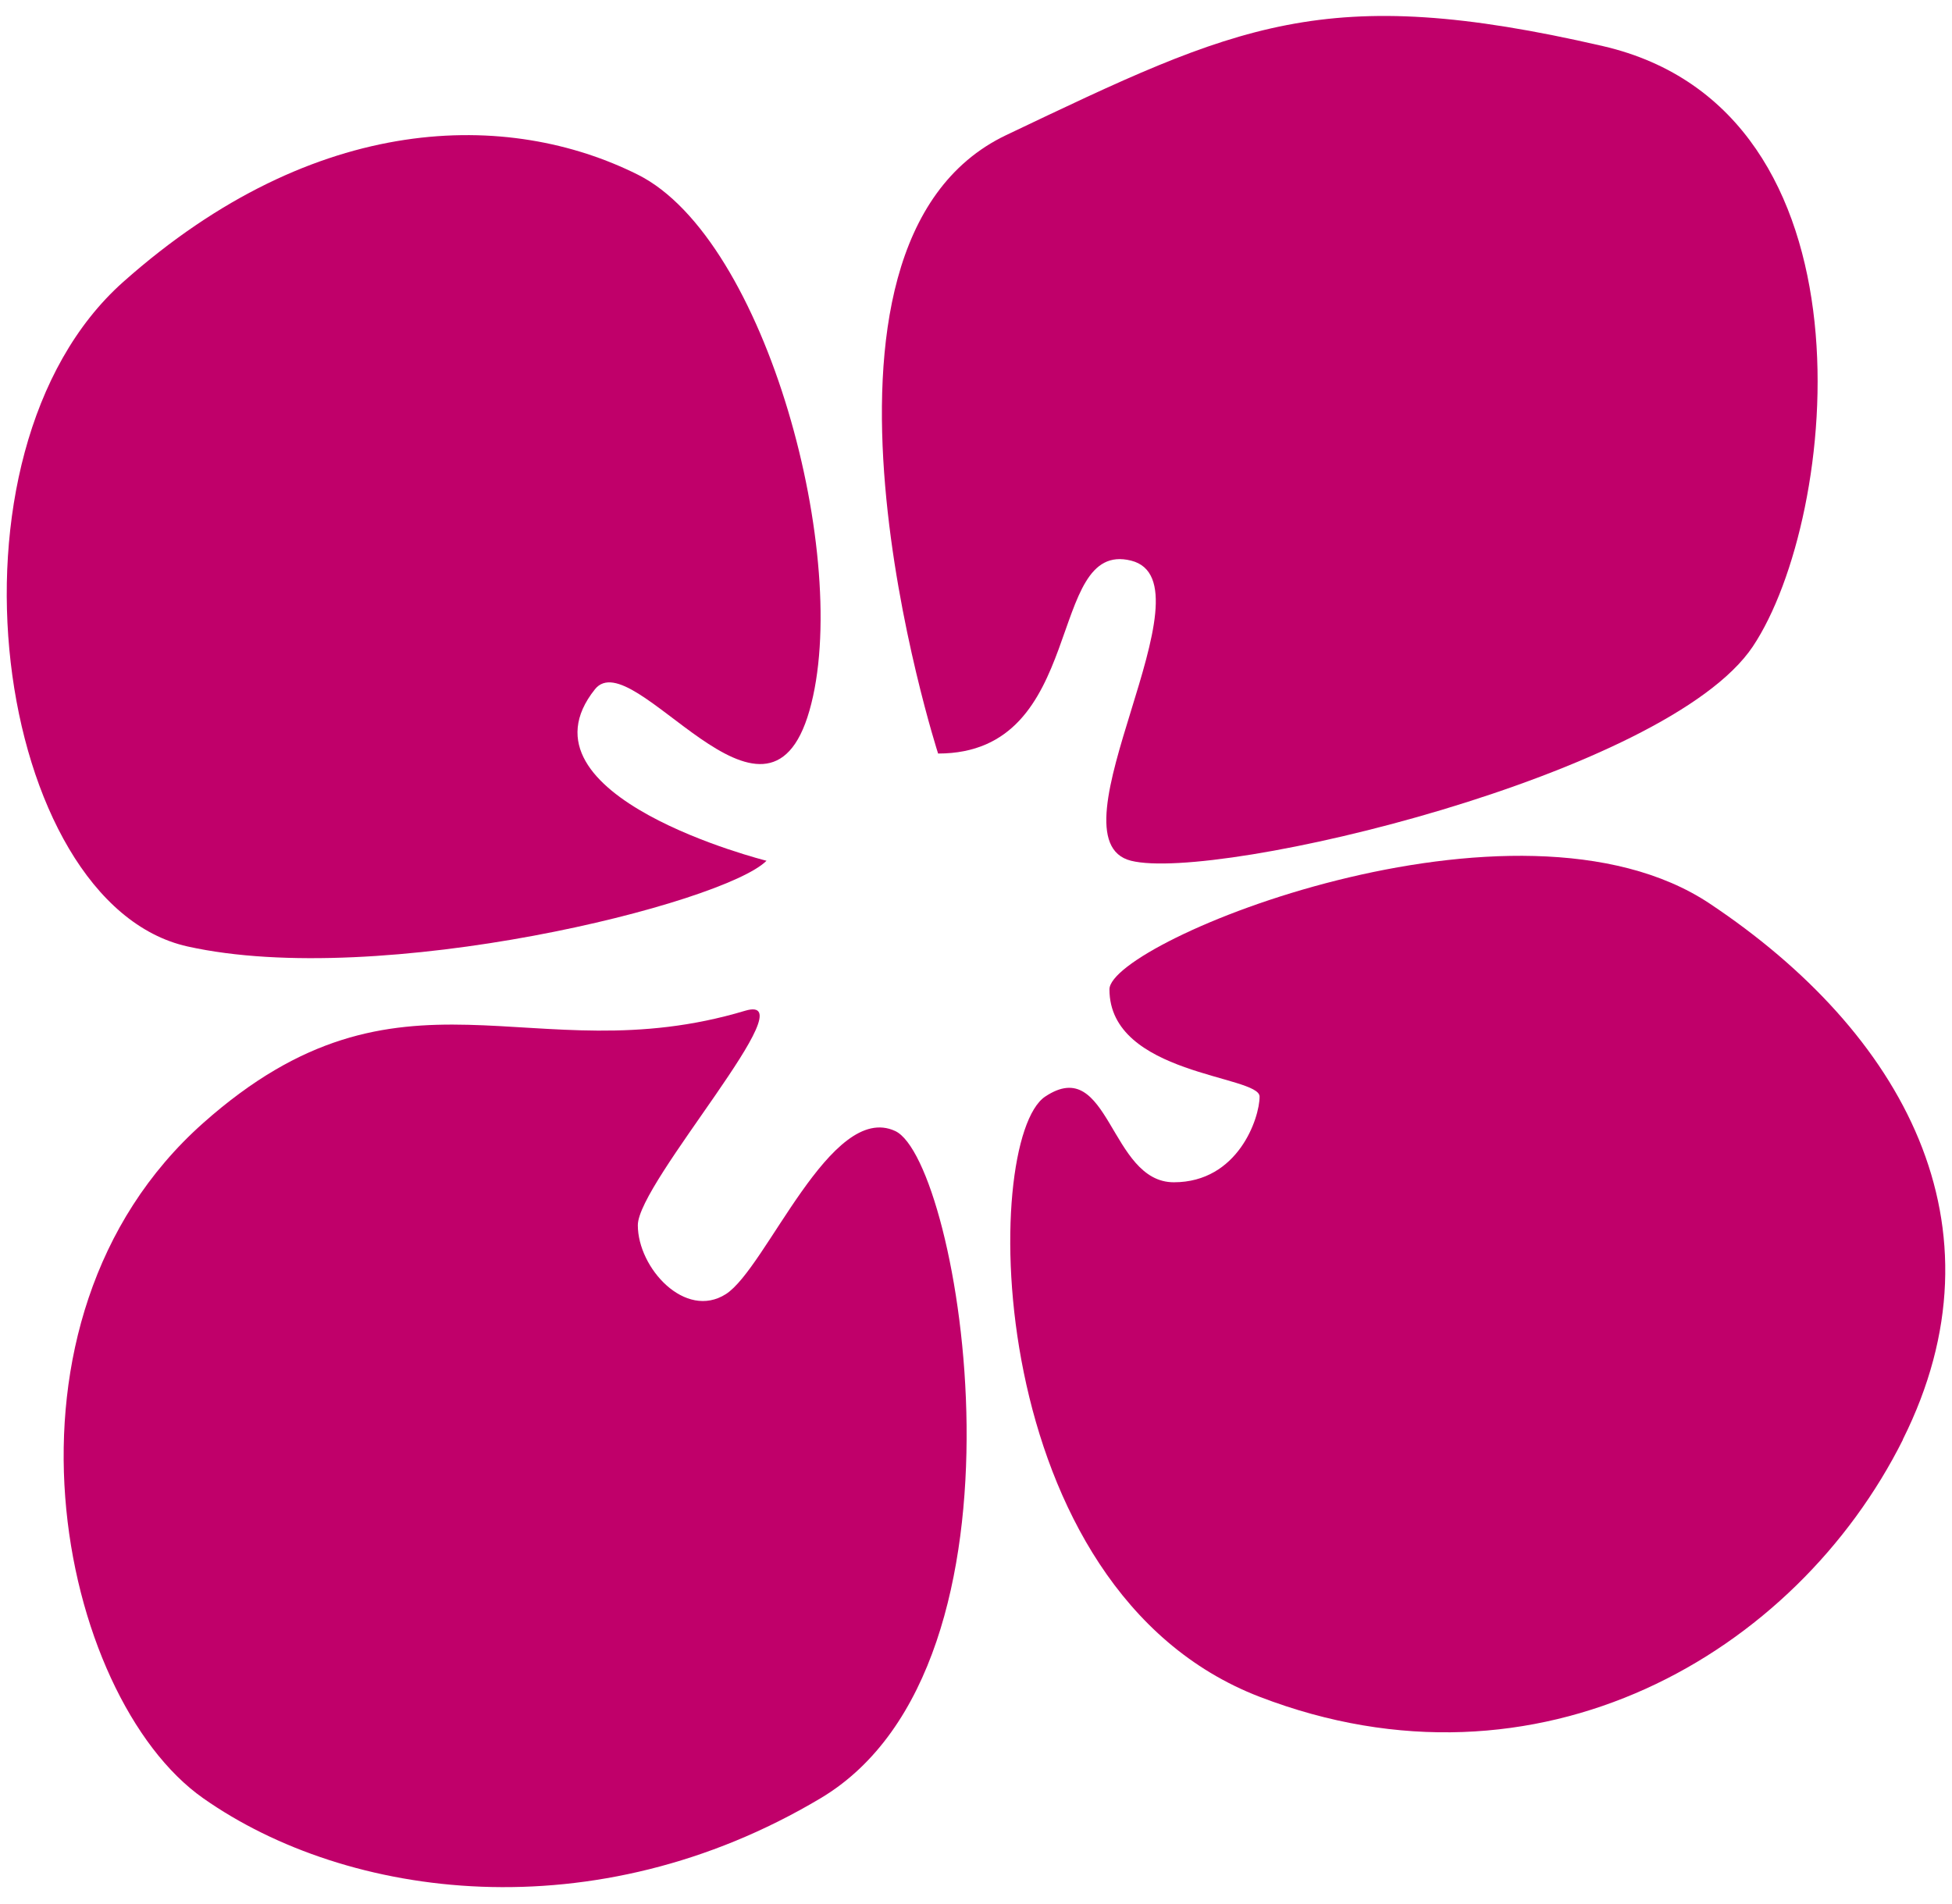
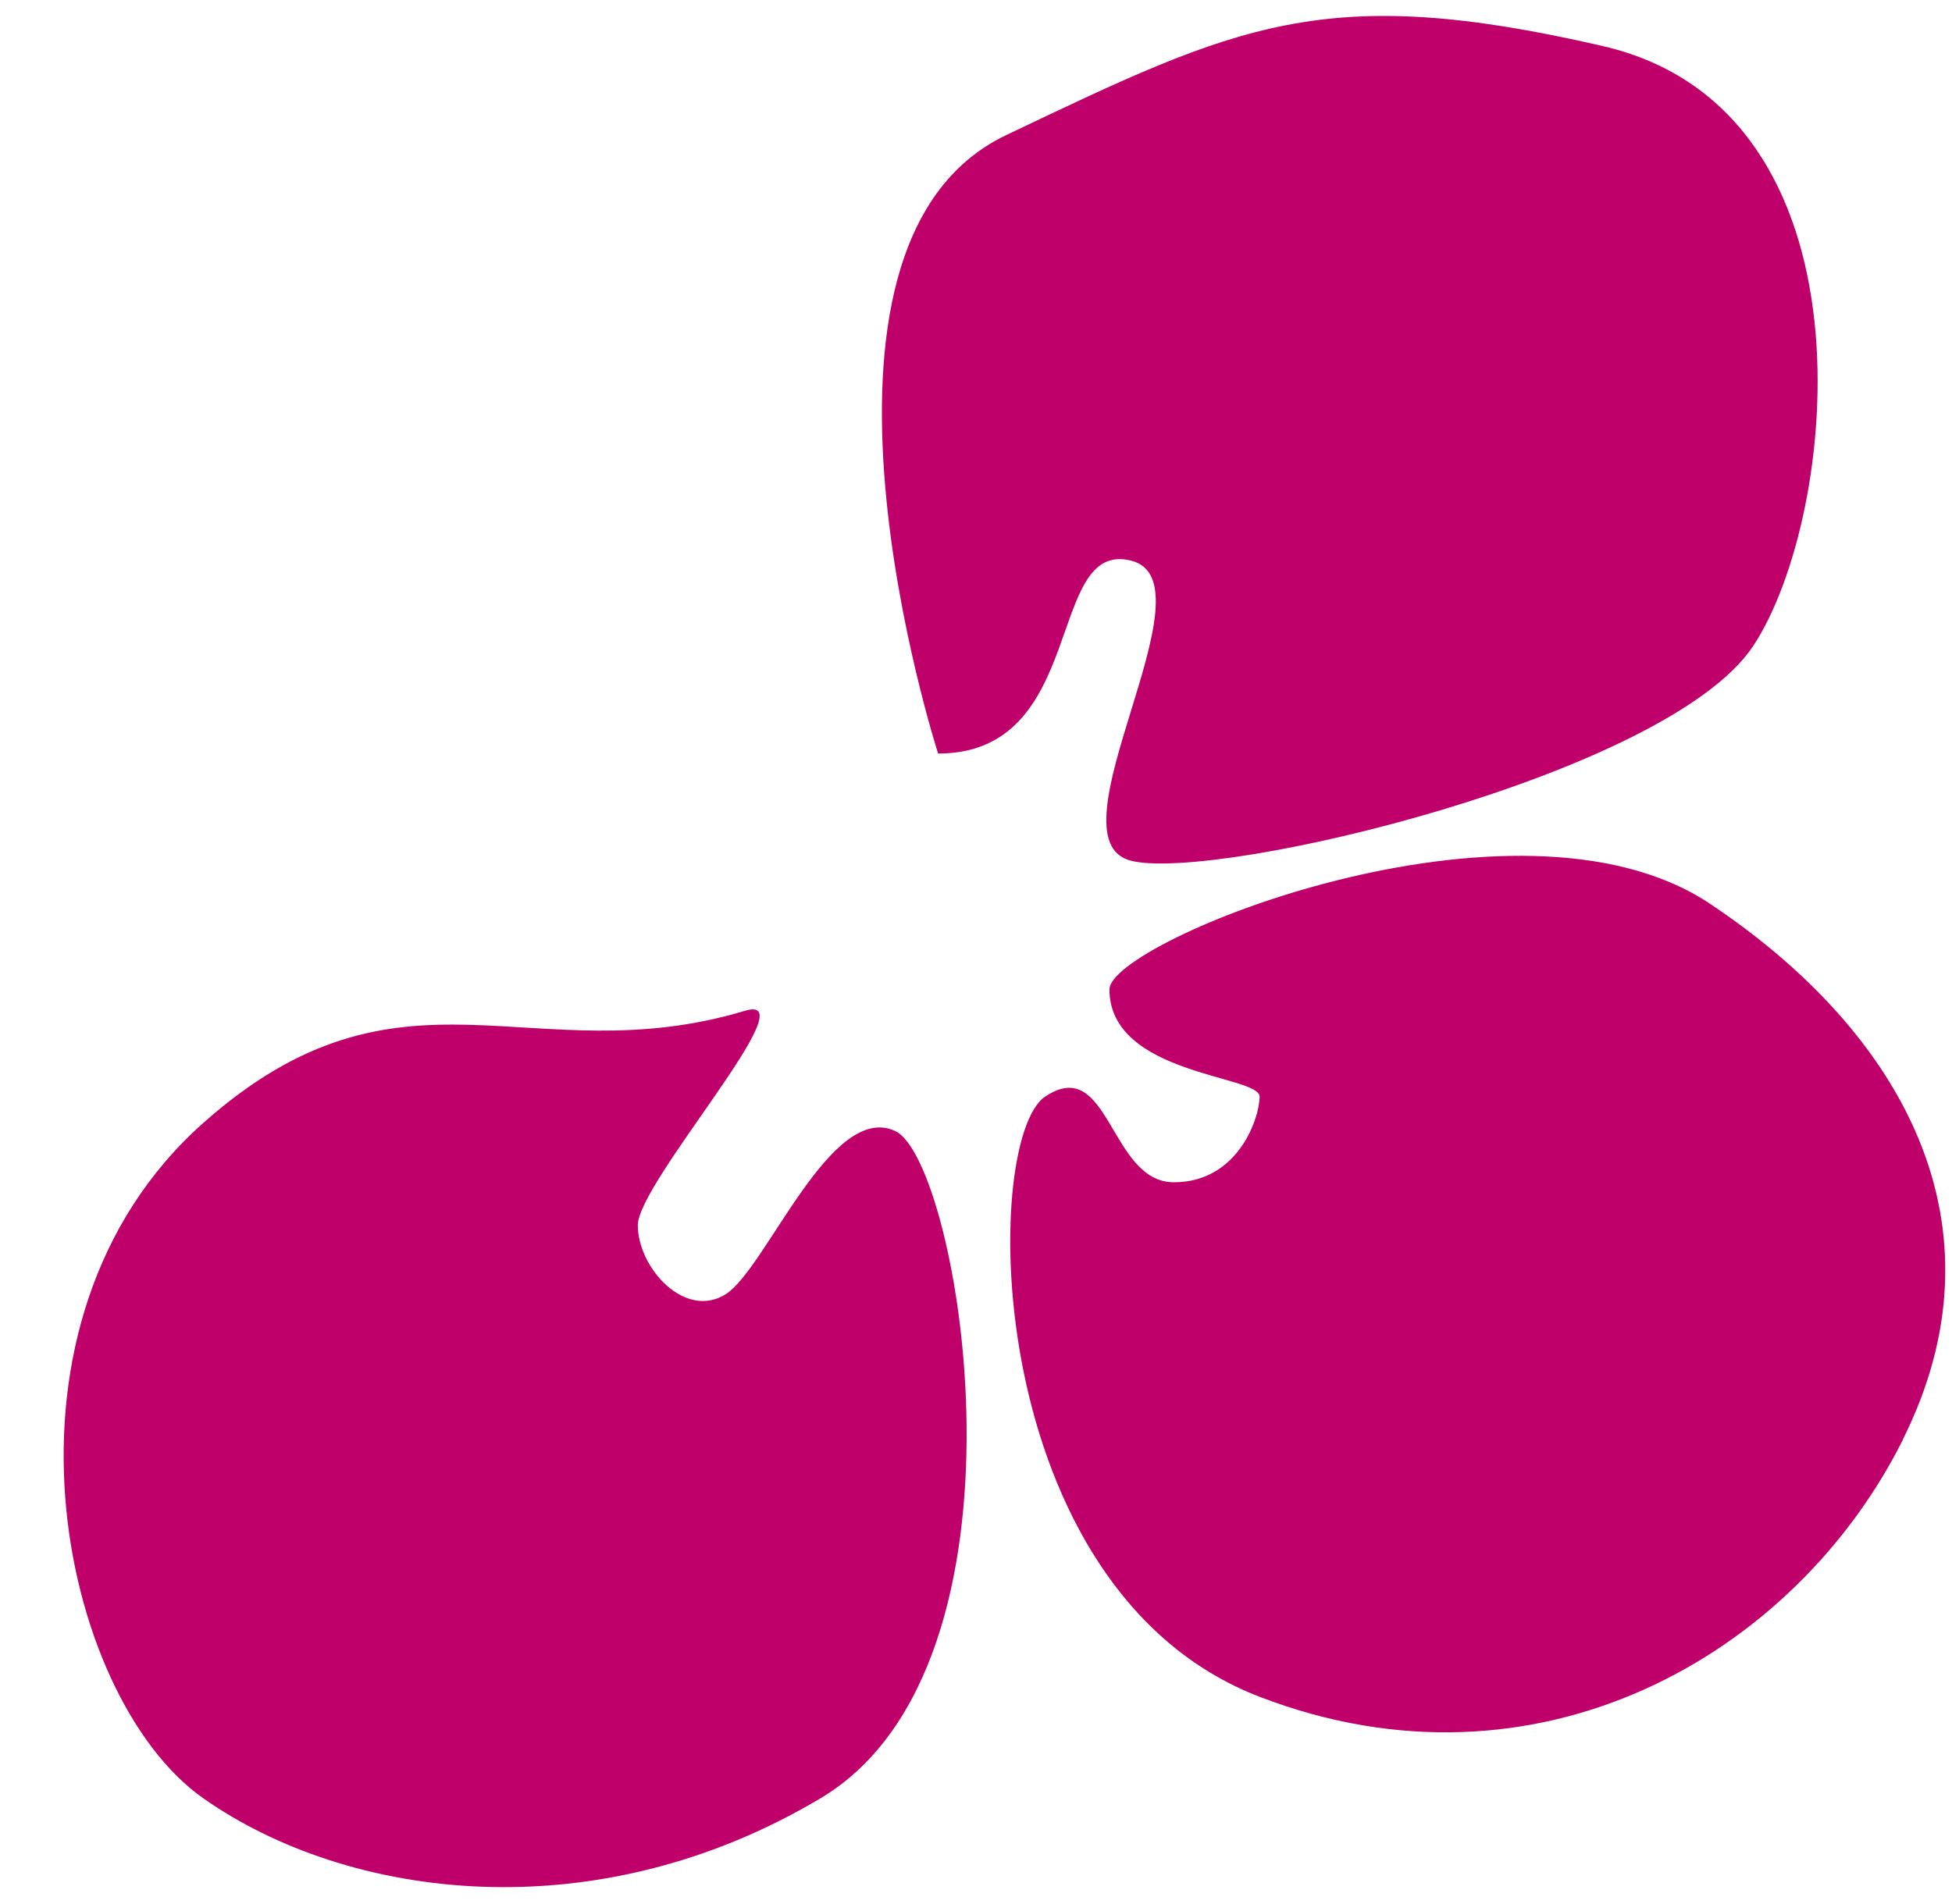
<svg xmlns="http://www.w3.org/2000/svg" width="82" height="80" viewBox="0 0 82 80" fill="none">
  <path d="M79.939 60.487C75.435 69.496 64.627 75.799 52.916 71.294C41.206 66.79 41.206 47.873 43.907 46.074C46.609 44.272 46.609 49.675 49.311 49.675C52.013 49.675 52.913 46.973 52.913 46.074C52.913 45.175 46.606 45.175 46.606 41.57C46.606 39.554 63.721 32.561 71.826 37.968C79.932 43.372 84.437 51.481 79.932 60.487H79.939Z" fill="#C0006A" />
  <path d="M73.637 27.157C70.036 32.561 51.119 37.065 47.514 36.166C43.912 35.266 51.115 24.455 47.514 23.555C43.912 22.656 45.711 31.661 39.408 31.661C39.408 31.661 32.522 10.319 42.27 5.676C52.018 1.033 55.62 -0.766 67.331 1.936C79.041 4.638 77.239 21.753 73.637 27.157Z" fill="#C0006A" />
  <path d="M37.605 47.521C40.307 48.772 43.947 69.912 34.469 75.557C24.995 81.203 14.603 79.82 8.538 75.557C2.473 71.294 -0.859 55.531 8.538 47.183C16.885 39.767 22.289 45.171 31.298 42.469C34.025 41.651 26.794 49.675 26.794 51.478C26.794 53.28 28.788 55.463 30.495 54.372C32.197 53.28 34.9 46.269 37.605 47.521Z" fill="#C0006A" />
-   <path d="M34.003 29.859C32.2 36.166 26.587 26.968 24.994 28.959C21.393 33.464 32.2 36.166 32.2 36.166C30.398 37.968 15.985 41.57 7.879 39.767C-0.226 37.965 -2.928 19.051 5.177 11.845C13.283 4.638 21.393 4.638 26.797 7.34C32.2 10.042 35.806 23.555 34.003 29.859Z" fill="#C0006A" />
</svg>